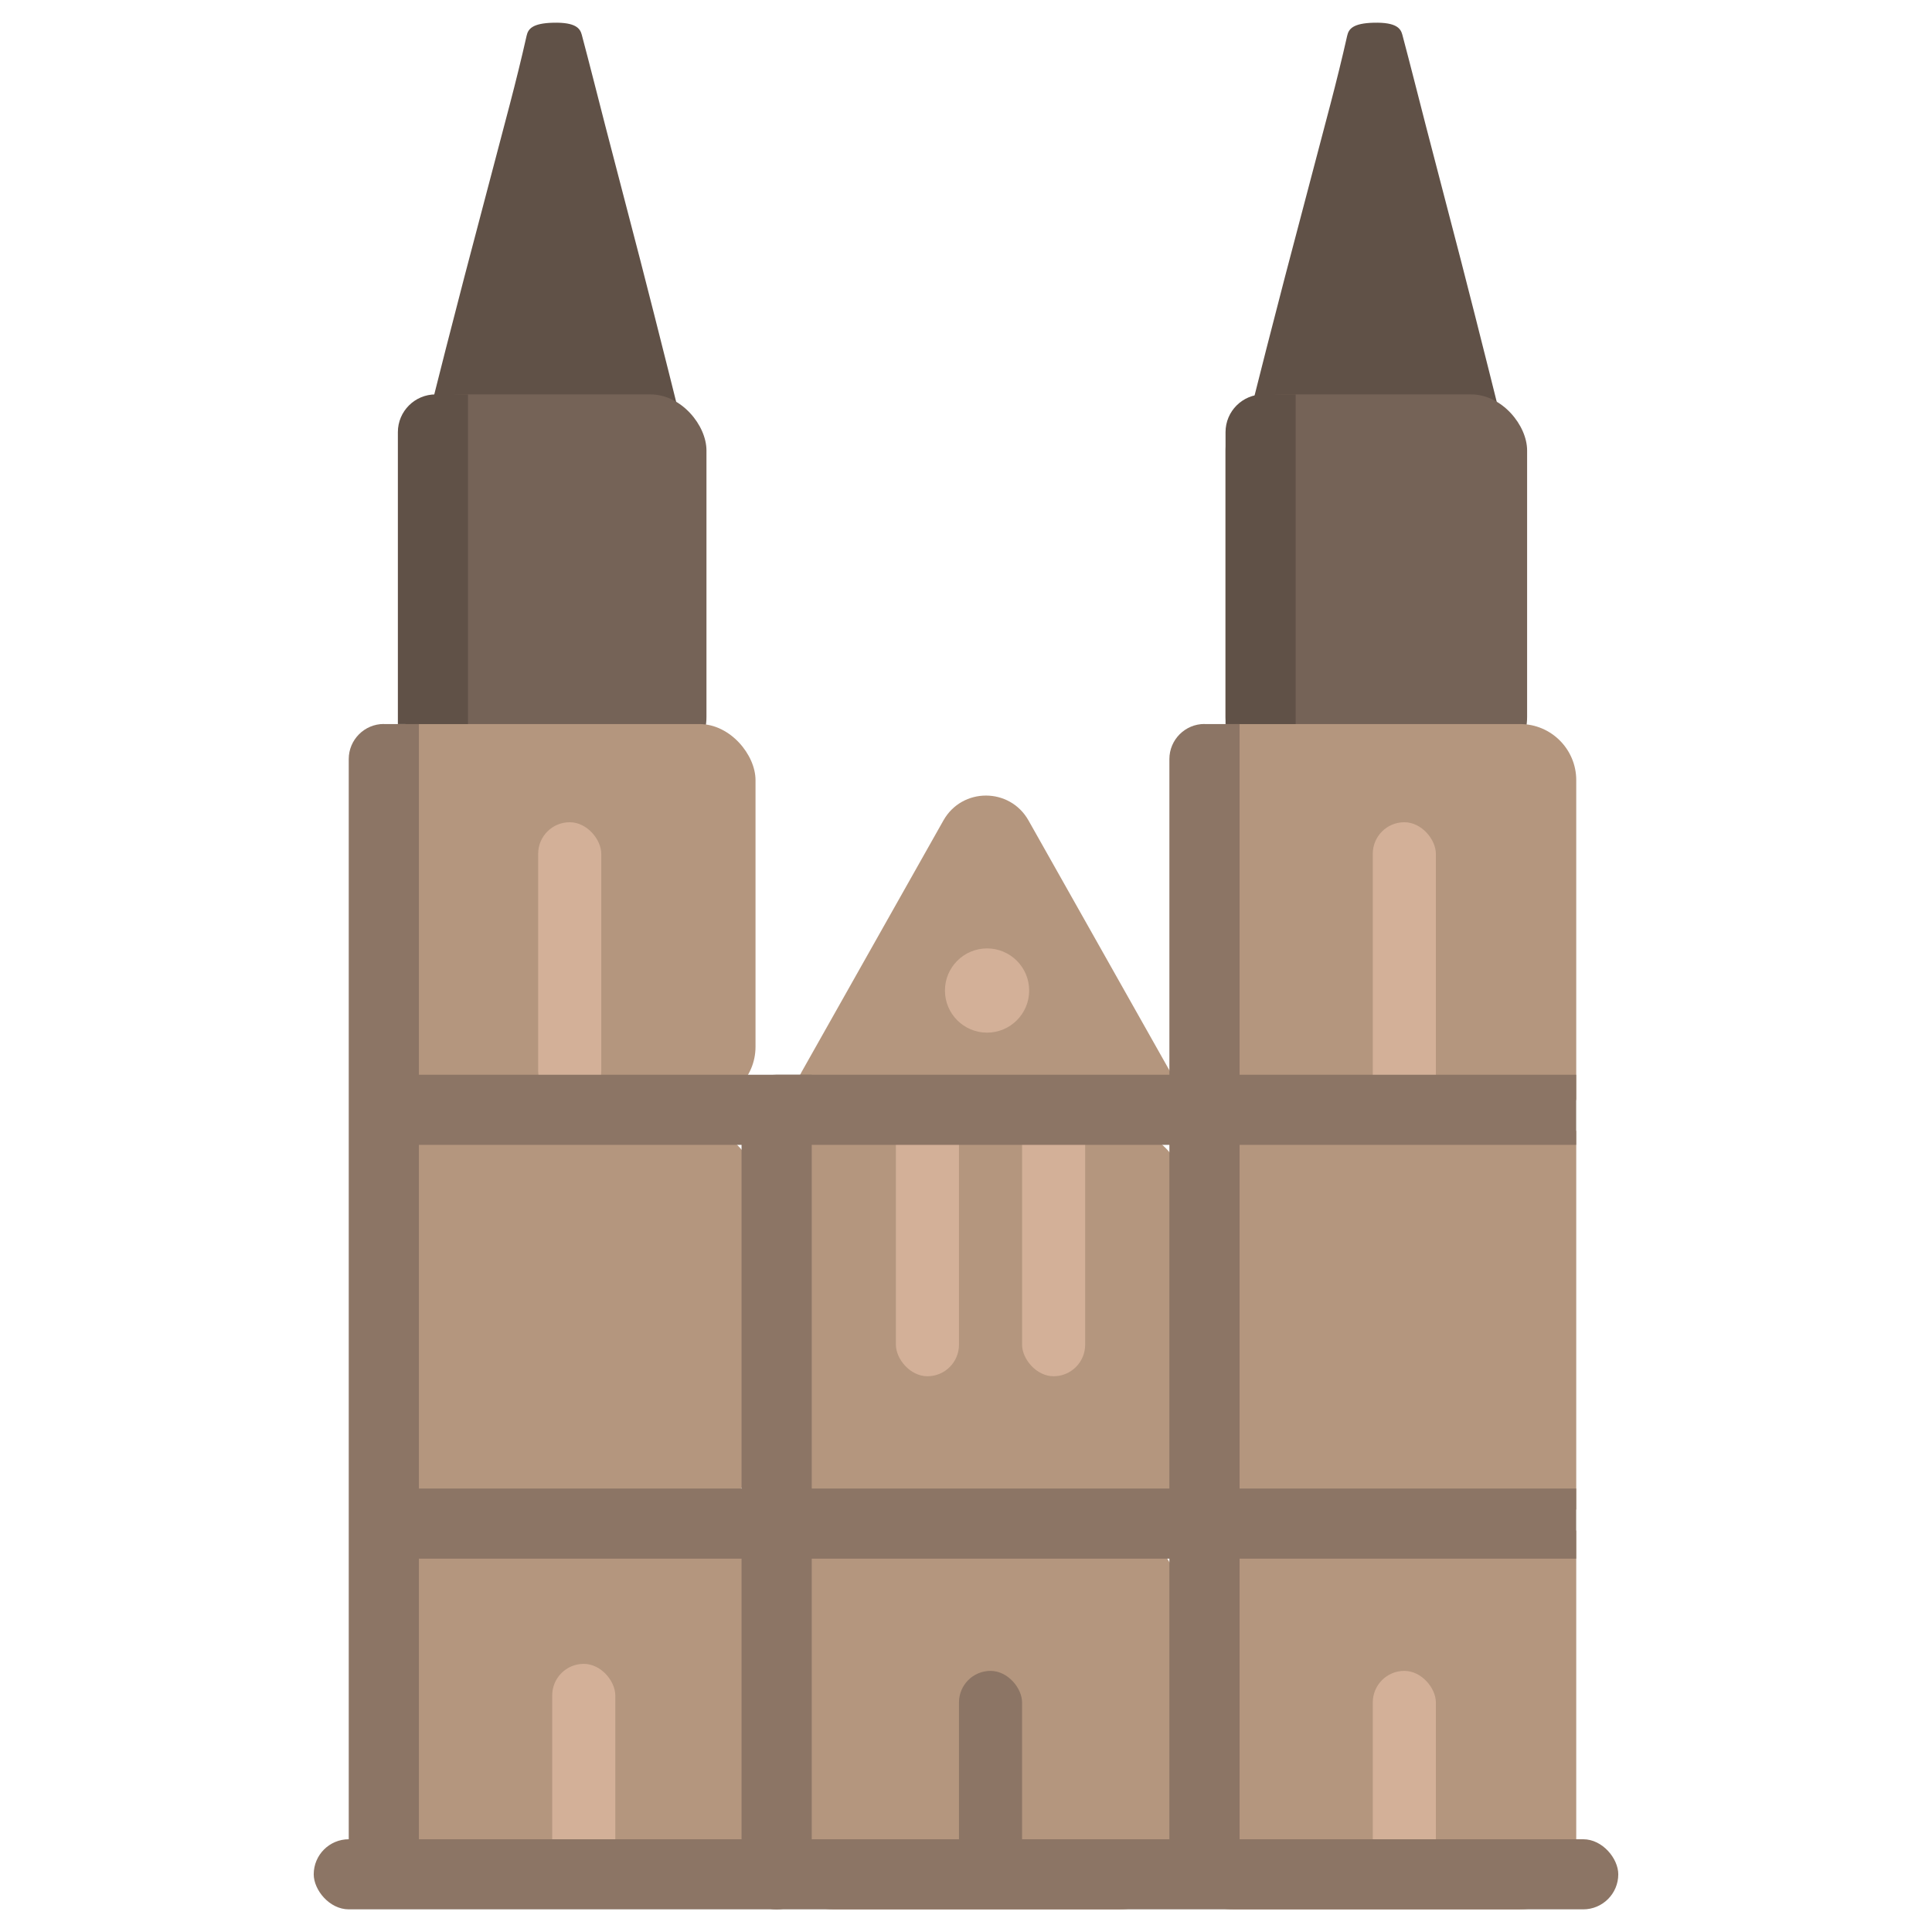
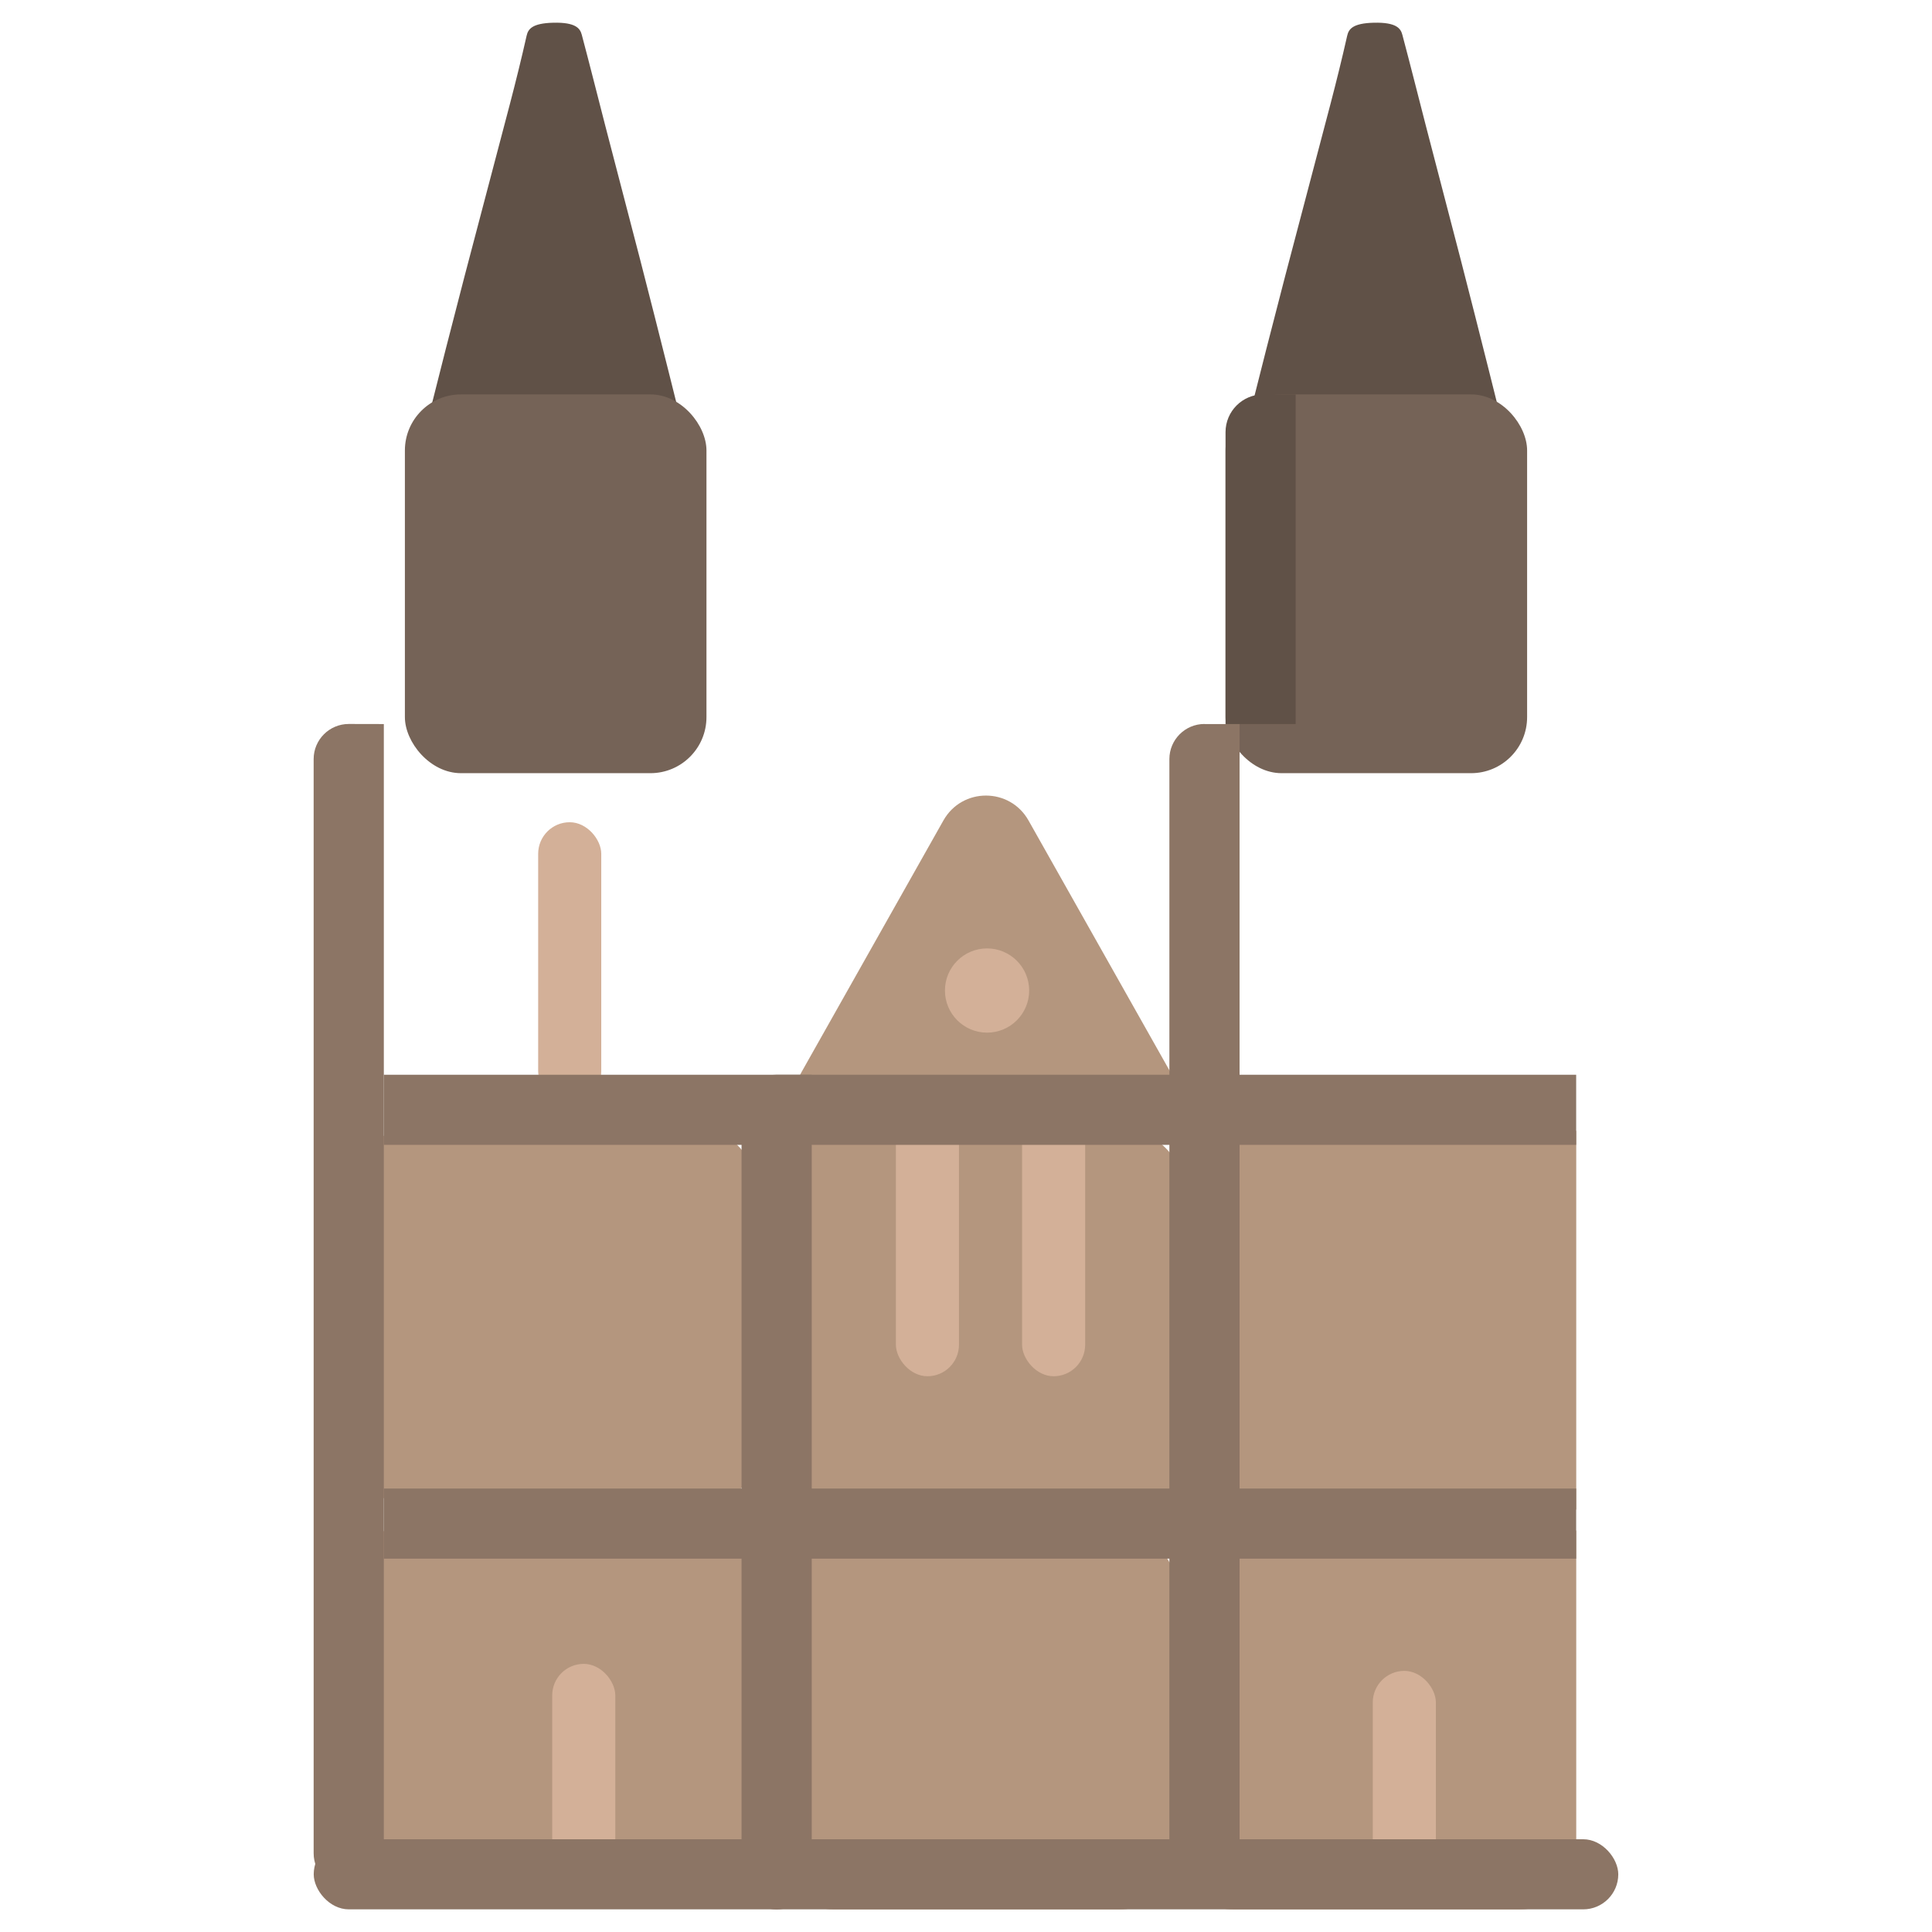
<svg xmlns="http://www.w3.org/2000/svg" id="Magdeburg" viewBox="0 0 256 256">
  <defs>
    <style>
      .cls-1 {
        fill: #8c7565;
      }

      .cls-2 {
        fill: #b4967e;
      }

      .cls-3 {
        fill: #d3b098;
      }

      .cls-4 {
        fill: #605147;
      }

      .cls-5 {
        fill: #756357;
      }
    </style>
  </defs>
  <path class="cls-4" d="M199,55.97c-.58-2.31-1.14-4.63-1.73-6.94-1.23-4.87-2.45-9.74-3.71-14.6-1.53-5.91-3.09-11.83-4.62-17.74-1.04-4.03-2.05-8.06-3.12-12.08-.22-.83-.77-1.67-3.78-1.6-2.8,.07-3.33,.84-3.53,1.72-.68,3.02-1.43,6.05-2.22,9.07-1.99,7.63-4.04,15.27-6.03,22.9-1.65,6.33-3.27,12.67-4.86,19.01-.03,.1-.06,.19-.11,.28h33.7Z" />
  <rect class="cls-5" x="162.39" y="52.26" width="39.96" height="50.19" rx="7.43" ry="7.43" />
  <path class="cls-4" d="M90.27,55.97c-.58-2.31-1.14-4.63-1.73-6.94-1.23-4.87-2.45-9.74-3.71-14.6-1.53-5.91-3.09-11.83-4.62-17.74-1.04-4.03-2.05-8.06-3.12-12.08-.22-.83-.77-1.67-3.78-1.6-2.8,.07-3.33,.84-3.53,1.72-.68,3.02-1.43,6.05-2.22,9.07-1.99,7.63-4.04,15.27-6.03,22.9-1.65,6.33-3.27,12.67-4.86,19.01-.03,.1-.06,.19-.11,.28h33.7Z" />
  <rect class="cls-5" x="53.65" y="52.26" width="39.96" height="50.19" rx="7.43" ry="7.43" />
  <rect class="cls-2" x="47.14" y="201.88" width="52.97" height="50.19" rx="7.43" ry="7.43" />
  <rect class="cls-2" x="47.14" y="149.5" width="52.97" height="50.19" rx="7.43" ry="7.43" />
-   <rect class="cls-2" x="47.14" y="95.94" width="52.97" height="50.19" rx="7.43" ry="7.43" />
  <path class="cls-2" d="M163.31,202.81h45.55v42.76c0,4.1-3.33,7.43-7.43,7.43h-38.12c-4.1,0-7.43-3.33-7.43-7.43v-35.33c0-4.1,3.33-7.43,7.43-7.43Z" />
  <path class="cls-2" d="M163.31,149.84h45.55v50.19h-45.55c-4.1,0-7.43-3.33-7.43-7.43v-35.33c0-4.1,3.33-7.43,7.43-7.43Z" />
-   <path class="cls-2" d="M163.31,95.94h38.12c4.1,0,7.43,3.33,7.43,7.43v42.22c0,.29-.24,.53-.53,.53h-45.01c-4.1,0-7.43-3.33-7.43-7.43v-35.33c0-4.1,3.33-7.43,7.43-7.43Z" />
  <rect class="cls-2" x="102.91" y="202.81" width="52.97" height="50.19" rx="7.43" ry="7.43" />
  <rect class="cls-2" x="103.84" y="149.84" width="52.97" height="50.19" rx="7.43" ry="7.43" />
  <path class="cls-2" d="M125.01,108.71l-18.8,33.34c-2.43,4.31,.68,9.65,5.63,9.65h37.61c4.95,0,8.07-5.33,5.63-9.65l-18.8-33.34c-2.48-4.39-8.79-4.39-11.27,0Z" />
-   <path class="cls-1" d="M50.86,95.94h4.65V245.57c0,2.56-2.08,4.65-4.65,4.65h0c-2.56,0-4.65-2.08-4.65-4.65V100.58c0-2.56,2.08-4.65,4.65-4.65Z" />
+   <path class="cls-1" d="M50.86,95.94V245.57c0,2.56-2.08,4.65-4.65,4.65h0c-2.56,0-4.65-2.08-4.65-4.65V100.58c0-2.56,2.08-4.65,4.65-4.65Z" />
  <rect class="cls-1" x="50.86" y="197.24" width="157.99" height="9.29" />
-   <path class="cls-4" d="M57.72,52.26h4.29v43.68h-9.29V57.26c0-2.76,2.24-5,5-5Z" />
  <path class="cls-4" d="M167.39,52.26h4.29v43.68h-9.29V57.26c0-2.76,2.24-5,5-5Z" />
  <path class="cls-1" d="M159.6,95.94h4.65V245.57c0,2.56-2.08,4.65-4.65,4.65h0c-2.56,0-4.65-2.08-4.65-4.65V100.58c0-2.56,2.08-4.65,4.65-4.65Z" />
  <path class="cls-1" d="M102.91,142.41h4.65v105.95c0,2.56-2.08,4.65-4.65,4.65h0c-2.56,0-4.65-2.08-4.65-4.65v-101.3c0-2.56,2.08-4.65,4.65-4.65Z" />
  <rect class="cls-3" x="73.17" y="220.47" width="8.36" height="28.81" rx="4.18" ry="4.18" />
  <rect class="cls-3" x="118.71" y="144.26" width="8.36" height="38.1" rx="4.18" ry="4.18" />
  <rect class="cls-3" x="135.43" y="144.26" width="8.36" height="38.1" rx="4.18" ry="4.18" />
-   <rect class="cls-1" x="127.07" y="221.4" width="8.36" height="28.81" rx="4.18" ry="4.18" />
-   <rect class="cls-3" x="181.9" y="108.95" width="8.36" height="38.1" rx="4.18" ry="4.18" />
  <rect class="cls-3" x="181.9" y="221.4" width="8.36" height="28.81" rx="4.18" ry="4.18" />
  <rect class="cls-3" x="71.31" y="108.95" width="8.36" height="37.17" rx="4.18" ry="4.18" />
  <circle class="cls-3" cx="130.79" cy="131.25" r="5.58" />
  <rect class="cls-1" x="50.86" y="142.41" width="157.99" height="9.29" />
  <rect class="cls-1" x="41.57" y="243.71" width="172.86" height="9.29" rx="4.65" ry="4.65" />
</svg>